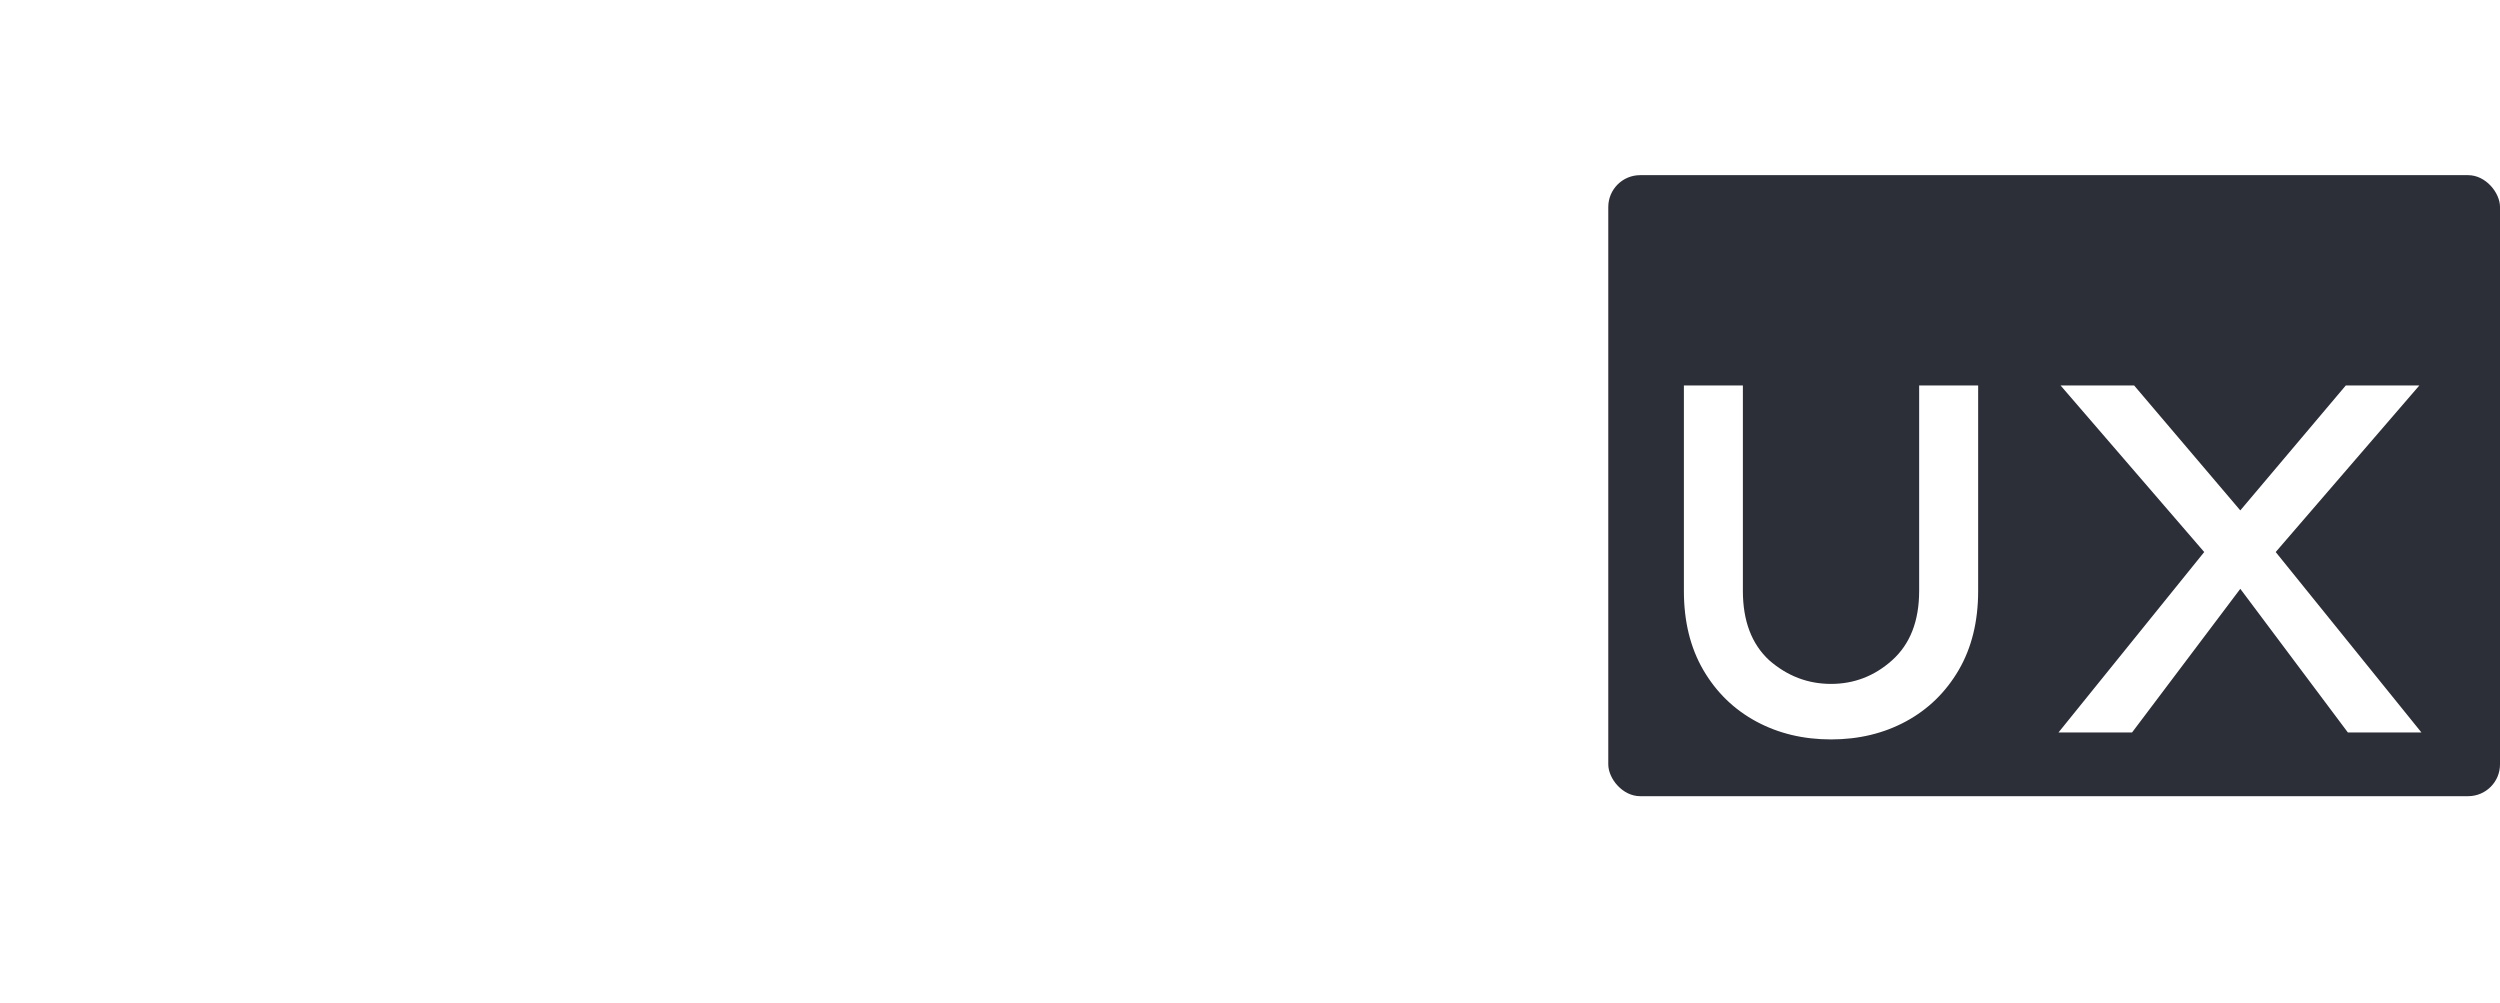
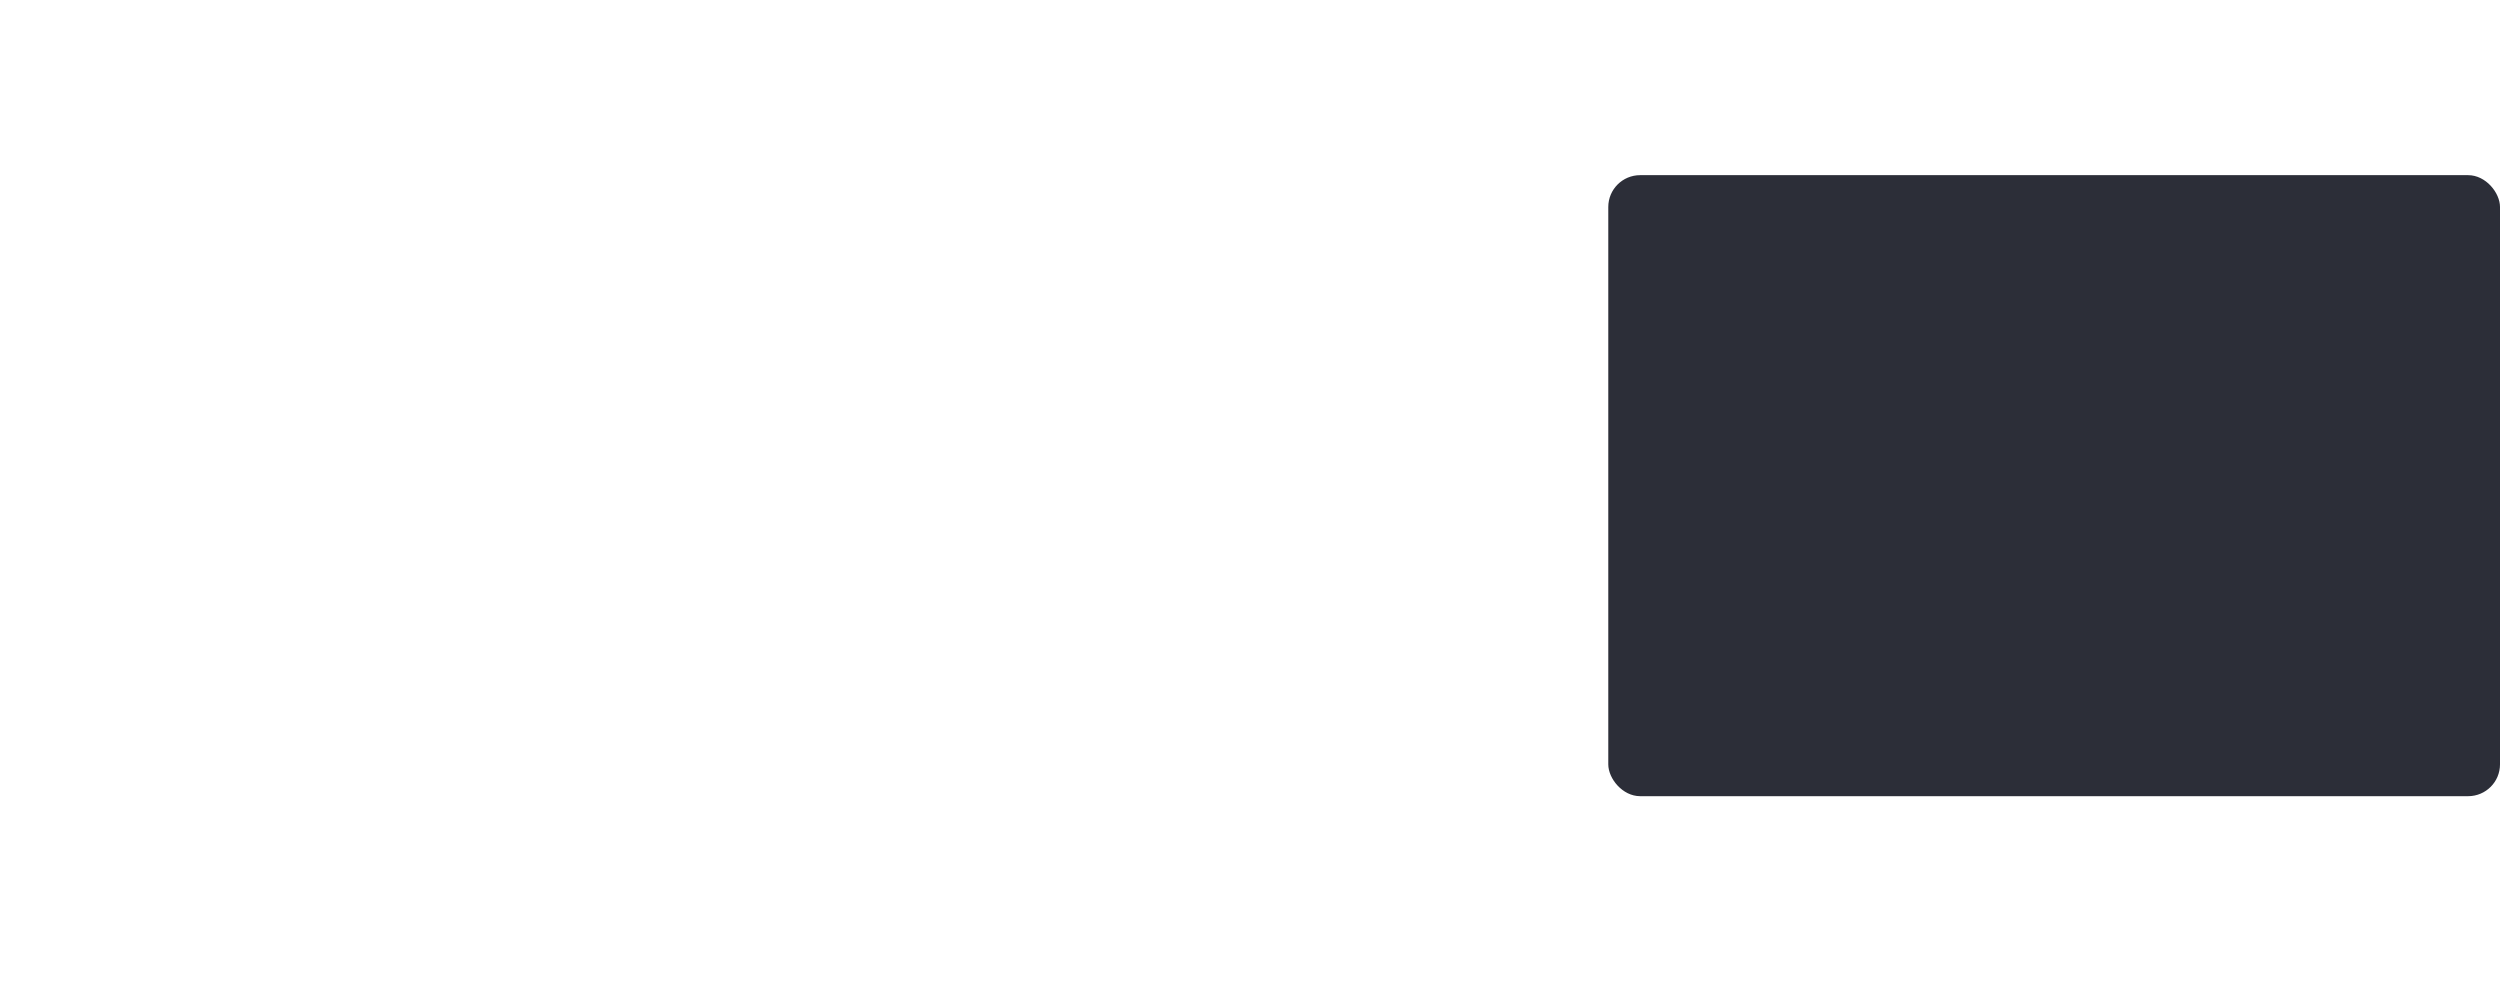
<svg xmlns="http://www.w3.org/2000/svg" width="157" height="63" viewBox="0 0 157 63" fill="none">
  <g filter="url(#filter0_d_3321_1785)">
    <path d="M38.224 44.089L44.959 23.363L48.358 24.468L41.623 45.194L38.224 44.089ZM45.691 32.675L47.011 28.613C48.261 27.491 49.588 26.7 50.99 26.239C52.392 25.778 53.688 25.741 54.876 26.127C55.678 26.387 56.351 26.759 56.897 27.242L55.617 31.18C55.284 30.797 54.918 30.464 54.521 30.182C54.124 29.9 53.69 29.683 53.22 29.53C51.811 29.073 50.503 29.197 49.295 29.905C48.115 30.621 46.914 31.545 45.691 32.675Z" fill="white" />
    <path d="M39.243 40.949L42.639 42.052L41.501 46L37.501 46L39.243 40.949Z" fill="white" />
  </g>
  <rect x="101" y="11" width="56" height="39" rx="2" fill="#2C2E38" />
-   <path d="M69.16 46.654C67.94 46.654 66.879 46.407 65.979 45.913C65.078 45.39 64.38 44.663 63.886 43.734C63.392 42.804 63.146 41.729 63.146 40.508V27.563H58.961V26.517C60.385 25.878 61.577 24.832 62.535 23.379C63.494 21.897 64.337 20.081 65.063 17.931H66.72V24.207H73.737V27.563H66.72V40.334C66.72 41.235 67.01 41.947 67.591 42.47C68.201 42.993 68.986 43.254 69.945 43.254C70.817 43.254 71.601 43.152 72.299 42.949C73.025 42.717 73.606 42.47 74.042 42.208V45.346C73.461 45.811 72.778 46.145 71.993 46.349C71.209 46.552 70.264 46.654 69.16 46.654ZM114.988 46.436C113.245 46.436 111.675 46.058 110.281 45.303C108.886 44.547 107.782 43.472 106.968 42.077C106.155 40.683 105.748 39.026 105.748 37.109V24.207H109.453V37.109C109.453 38.997 110.005 40.45 111.109 41.467C112.242 42.455 113.535 42.949 114.988 42.949C116.441 42.949 117.719 42.455 118.823 41.467C119.957 40.45 120.523 38.997 120.523 37.109V24.207H124.228V37.109C124.228 39.026 123.821 40.683 123.008 42.077C122.194 43.472 121.09 44.547 119.695 45.303C118.3 46.058 116.731 46.436 114.988 46.436ZM129.272 46L138.425 34.668L129.403 24.207H134.023L140.691 32.053L147.316 24.207H151.936L142.914 34.668L152.067 46H147.447L140.691 36.978L133.892 46H129.272Z" fill="white" />
  <path d="M86.038 47C86.274 47 86.51 46.764 86.747 46.291C86.983 45.819 87.101 45.042 87.101 43.962V19.66C87.101 18.58 86.983 17.82 86.747 17.381C86.51 16.909 86.274 16.656 86.038 16.622H93.835C93.599 16.622 93.362 16.858 93.126 17.331C92.89 17.803 92.772 18.597 92.772 19.71V43.962C92.772 45.042 92.89 45.819 93.126 46.291C93.362 46.764 93.599 47 93.835 47H86.038Z" fill="white" />
  <g filter="url(#filter1_d_3321_1785)">
    <path d="M33.445 46.25H4L17.354 17H20.092L33.445 46.25ZM10.223 42.25H27.223L18.723 23.631L10.223 42.25Z" fill="white" />
    <path d="M9 44C12.431 39.139 17.171 34.931 23.5 32.594C28.237 30.845 21.365 35.644 28 36.5" stroke="white" stroke-width="2" />
  </g>
  <defs>
    <filter id="filter0_d_3321_1785" x="33.501" y="18.949" width="27.53" height="33.02" filterUnits="userSpaceOnUse" color-interpolation-filters="sRGB">
      <feFlood flood-opacity="0" result="BackgroundImageFix" />
      <feColorMatrix in="SourceAlpha" type="matrix" values="0 0 0 0 0 0 0 0 0 0 0 0 0 0 0 0 0 0 127 0" result="hardAlpha" />
      <feOffset />
      <feGaussianBlur stdDeviation="2" />
      <feComposite in2="hardAlpha" operator="out" />
      <feColorMatrix type="matrix" values="0 0 0 0 1 0 0 0 0 1 0 0 0 0 1 0 0 0 0.5 0" />
      <feBlend mode="normal" in2="BackgroundImageFix" result="effect1_dropShadow_3321_1785" />
      <feBlend mode="normal" in="SourceGraphic" in2="effect1_dropShadow_3321_1785" result="shape" />
    </filter>
    <filter id="filter1_d_3321_1785" x="0" y="13" width="37.445" height="37.25" filterUnits="userSpaceOnUse" color-interpolation-filters="sRGB">
      <feFlood flood-opacity="0" result="BackgroundImageFix" />
      <feColorMatrix in="SourceAlpha" type="matrix" values="0 0 0 0 0 0 0 0 0 0 0 0 0 0 0 0 0 0 127 0" result="hardAlpha" />
      <feOffset />
      <feGaussianBlur stdDeviation="2" />
      <feComposite in2="hardAlpha" operator="out" />
      <feColorMatrix type="matrix" values="0 0 0 0 1 0 0 0 0 1 0 0 0 0 1 0 0 0 1 0" />
      <feBlend mode="normal" in2="BackgroundImageFix" result="effect1_dropShadow_3321_1785" />
      <feBlend mode="normal" in="SourceGraphic" in2="effect1_dropShadow_3321_1785" result="shape" />
    </filter>
  </defs>
</svg>